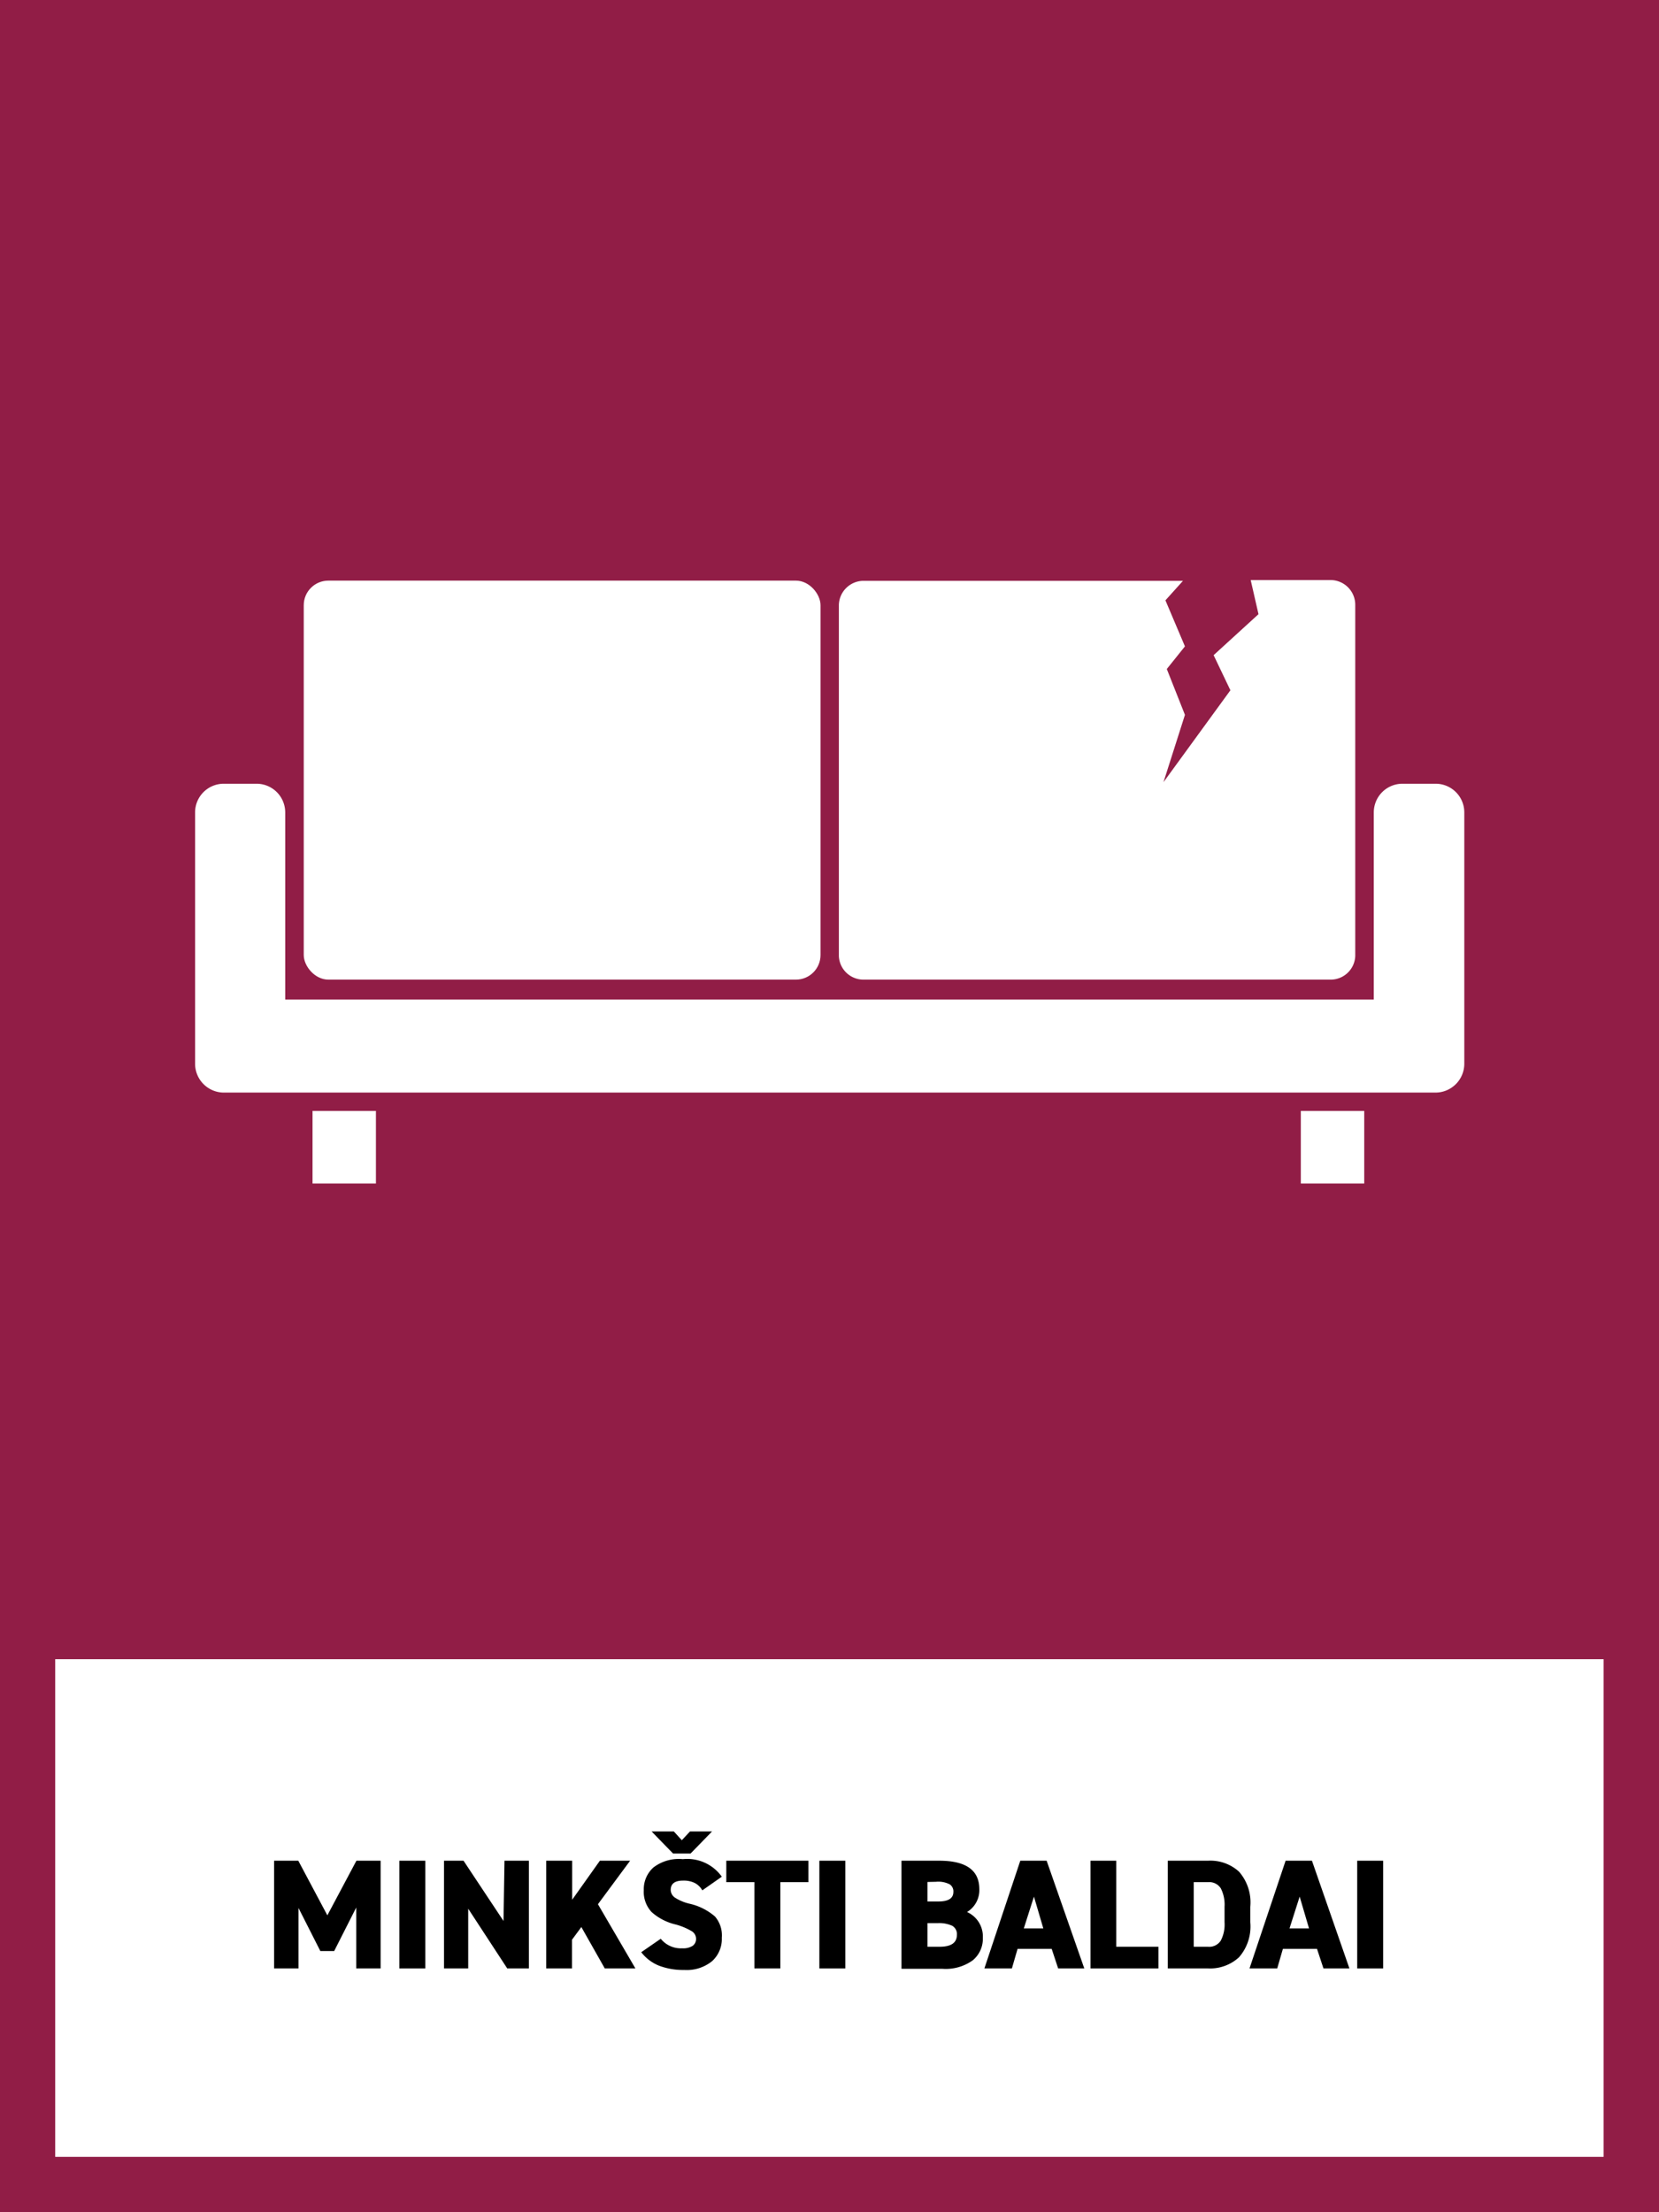
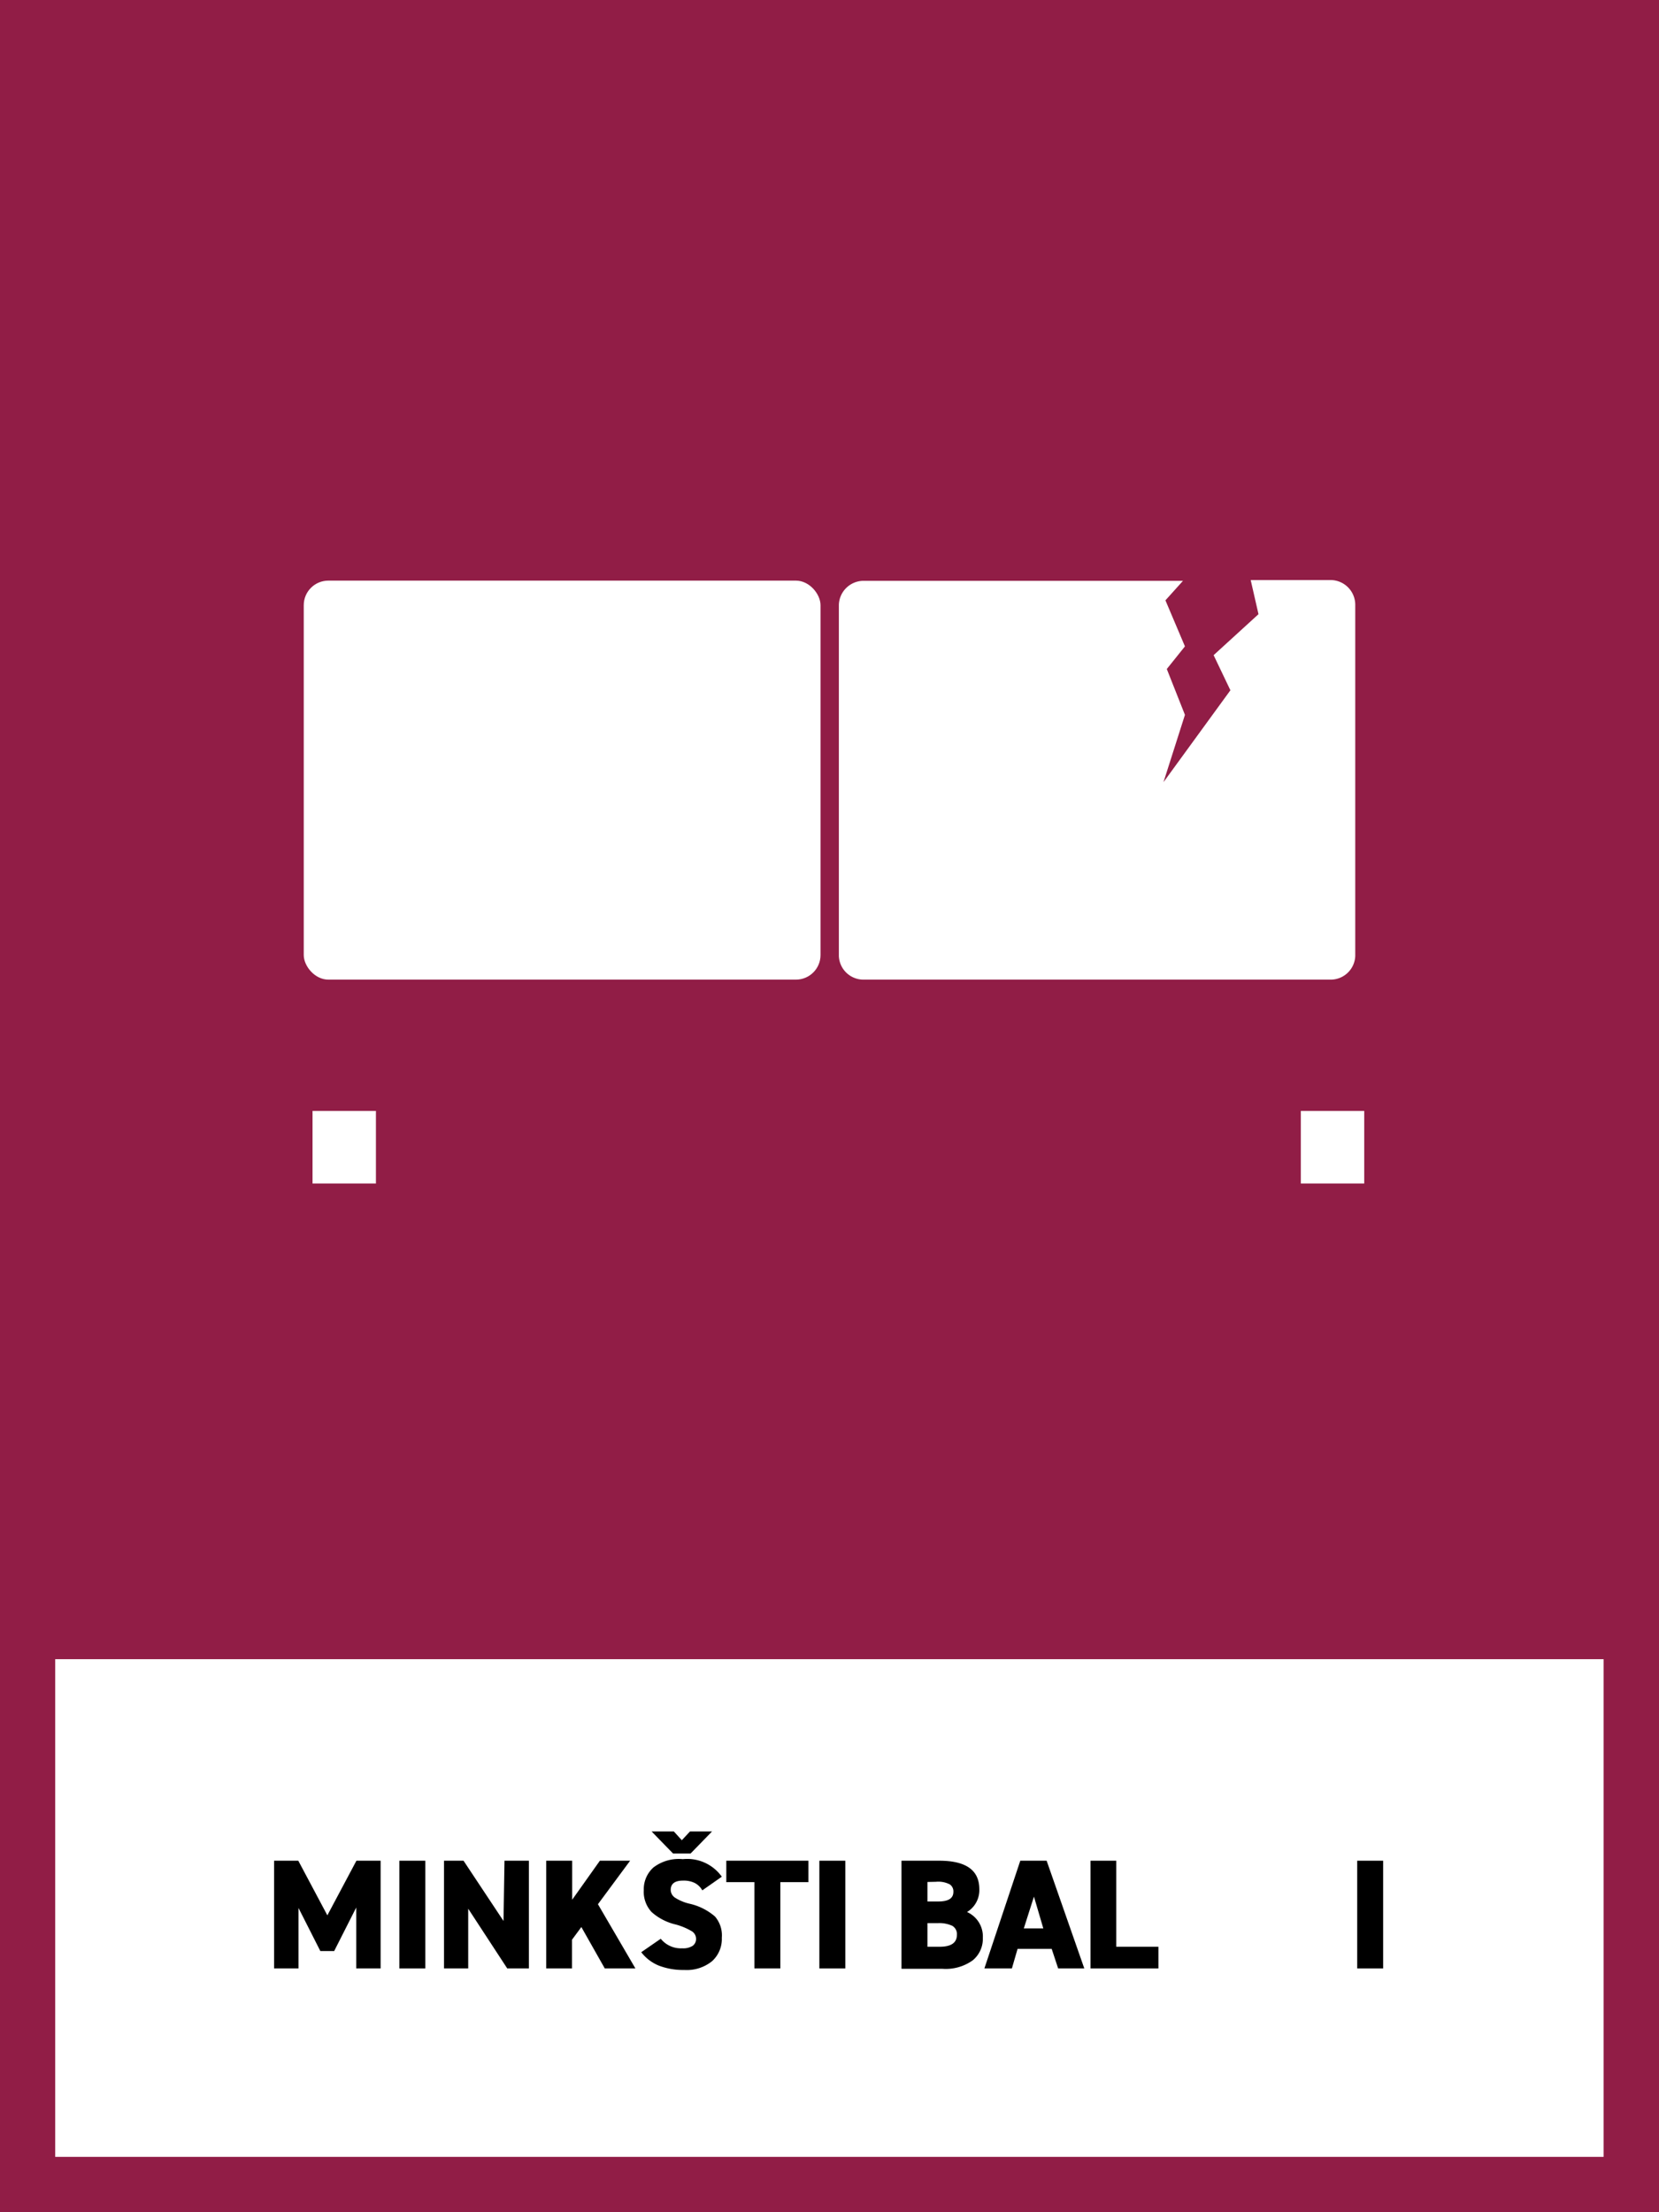
<svg xmlns="http://www.w3.org/2000/svg" id="Layer_1" data-name="Layer 1" viewBox="0 0 85.04 113.39">
  <defs>
    <style>.cls-1{fill:#911d46;}.cls-2{fill:#fff;}</style>
  </defs>
  <rect class="cls-1" width="85.04" height="113.39" />
  <rect class="cls-2" x="2.83" y="85.04" width="79.37" height="25.51" />
  <path d="M15.29,95.37l1.49,2.8,1.49-2.8h1.24v5.52H18.26V97.77L17.13,100h-.71L15.3,97.79v3.1H14.05V95.37Z" />
  <path d="M21.8,95.37v5.52H20.47V95.37Z" />
  <path d="M25.86,95.37h1.25v5.52H26l-2-3.06v3.06H22.76V95.37h1l2.05,3.09Z" />
  <path d="M32.57,100.89H31L29.8,98.77l-.48.65v1.47H28V95.37h1.33v2l1.42-2h1.55L30.65,97.6Z" />
  <path d="M37,96.19l-1,.7a.94.94,0,0,0-.39-.38,1.28,1.28,0,0,0-.6-.12q-.63,0-.63.48a.49.49,0,0,0,.23.4,2.37,2.37,0,0,0,.76.31,3,3,0,0,1,1.28.65A1.48,1.48,0,0,1,37,99.32a1.53,1.53,0,0,1-.5,1.2,2.06,2.06,0,0,1-1.43.45,3.47,3.47,0,0,1-1.29-.22,2.17,2.17,0,0,1-.91-.69l1-.69a1.32,1.32,0,0,0,1.1.49.9.9,0,0,0,.54-.13.43.43,0,0,0,.17-.35.46.46,0,0,0-.21-.39,3.35,3.35,0,0,0-.83-.35A2.8,2.8,0,0,1,33.4,98,1.52,1.52,0,0,1,33,96.88a1.5,1.5,0,0,1,.49-1.16A2.14,2.14,0,0,1,35,95.29,2.18,2.18,0,0,1,37,96.19ZM35.4,95h-.9l-1.1-1.13h1.14l.41.45.42-.45H36.5Z" />
  <path d="M37.23,95.37h4.21v1.1H40v4.42H38.67V96.47H37.23Z" />
  <path d="M43.33,95.37v5.52H42V95.37Z" />
  <path d="M46.21,95.37h1.93c1.37,0,2.06.48,2.06,1.46A1.31,1.31,0,0,1,49.57,98a1.37,1.37,0,0,1,.81,1.32,1.43,1.43,0,0,1-.51,1.15,2.36,2.36,0,0,1-1.56.44h-2.1Zm1.33,1.09v1h.56c.51,0,.77-.16.77-.49a.43.43,0,0,0-.19-.39,1.28,1.28,0,0,0-.7-.13Zm0,2.11v1.21h.63c.58,0,.88-.2.88-.61a.49.49,0,0,0-.23-.46,1.58,1.58,0,0,0-.75-.14Z" />
  <path d="M51.87,100.89H50.46l1.84-5.52h1.35l1.93,5.52H54.24l-.33-1H52.16ZM53,97.21l-.52,1.63h1Z" />
  <path d="M57.22,95.37v4.41h2.16v1.11H55.9V95.37Z" />
-   <path d="M61.92,100.89H59.86V95.37h2.06a2.18,2.18,0,0,1,1.59.56,2.39,2.39,0,0,1,.58,1.8v.8a2.39,2.39,0,0,1-.58,1.79A2.18,2.18,0,0,1,61.92,100.89Zm0-1.11a.7.7,0,0,0,.66-.32,1.79,1.79,0,0,0,.19-.93v-.8a1.84,1.84,0,0,0-.19-.94.7.7,0,0,0-.66-.32h-.73v3.31Z" />
-   <path d="M65.47,100.89H64.05l1.85-5.52h1.35l1.92,5.52H67.84l-.33-1H65.76Zm1.15-3.68-.52,1.63h1Z" />
  <path d="M70.9,95.37v5.52H69.57V95.37Z" />
  <rect class="cls-2" x="16.02" y="56.94" width="3.25" height="3.72" />
  <rect class="cls-2" x="66.68" y="56.94" width="3.25" height="3.72" />
  <rect class="cls-2" x="15.57" y="29.76" width="26.49" height="20.45" rx="1.26" />
  <path class="cls-2" d="M44.24,50.21h24A1.26,1.26,0,0,0,69.47,49V31a1.27,1.27,0,0,0-1.26-1.27h-4.1l.4,1.75-2.3,2.1.86,1.8-3.43,4.71,1.1-3.45-.93-2.35.93-1.16-1-2.36.9-1H44.24A1.27,1.27,0,0,0,43,31V49A1.26,1.26,0,0,0,44.24,50.21Z" />
-   <path class="cls-2" d="M73.59,40.17h-1.7a1.47,1.47,0,0,0-1.47,1.47v9.59H14.62V41.64a1.47,1.47,0,0,0-1.47-1.47h-1.7A1.47,1.47,0,0,0,10,41.64V54.49A1.48,1.48,0,0,0,11.45,56H73.59a1.48,1.48,0,0,0,1.47-1.48V41.64A1.47,1.47,0,0,0,73.59,40.17Z" />
</svg>